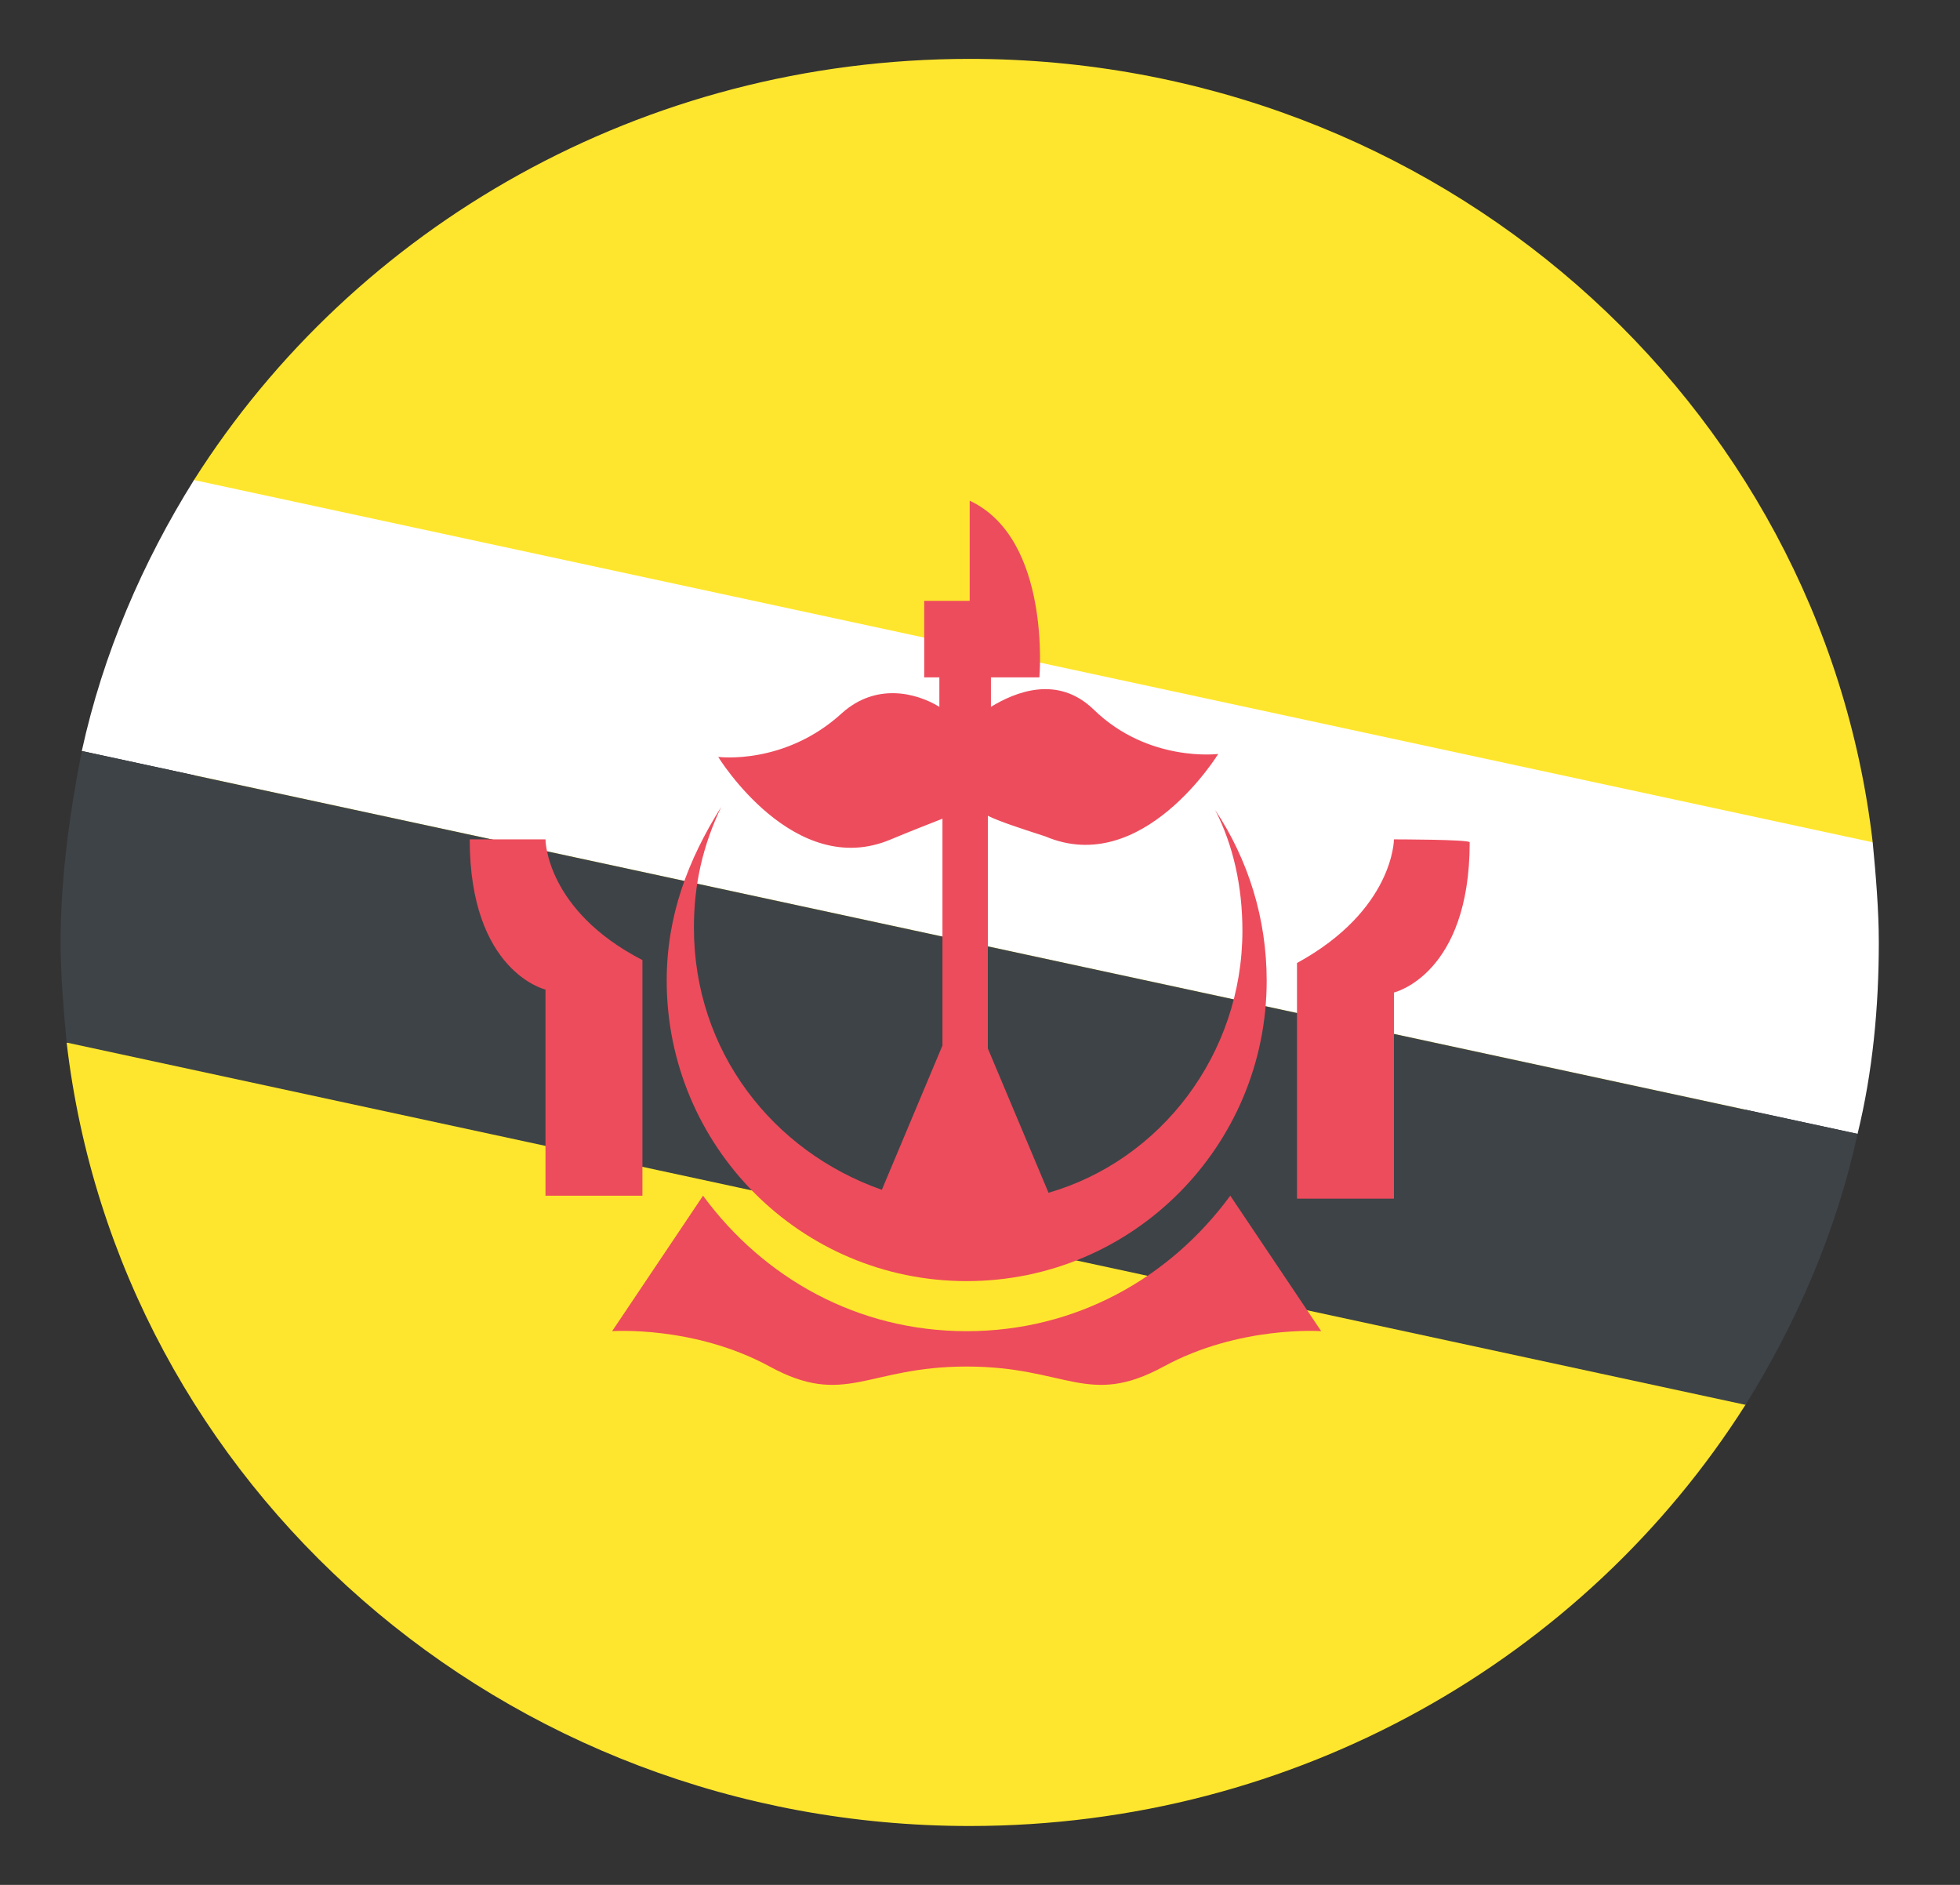
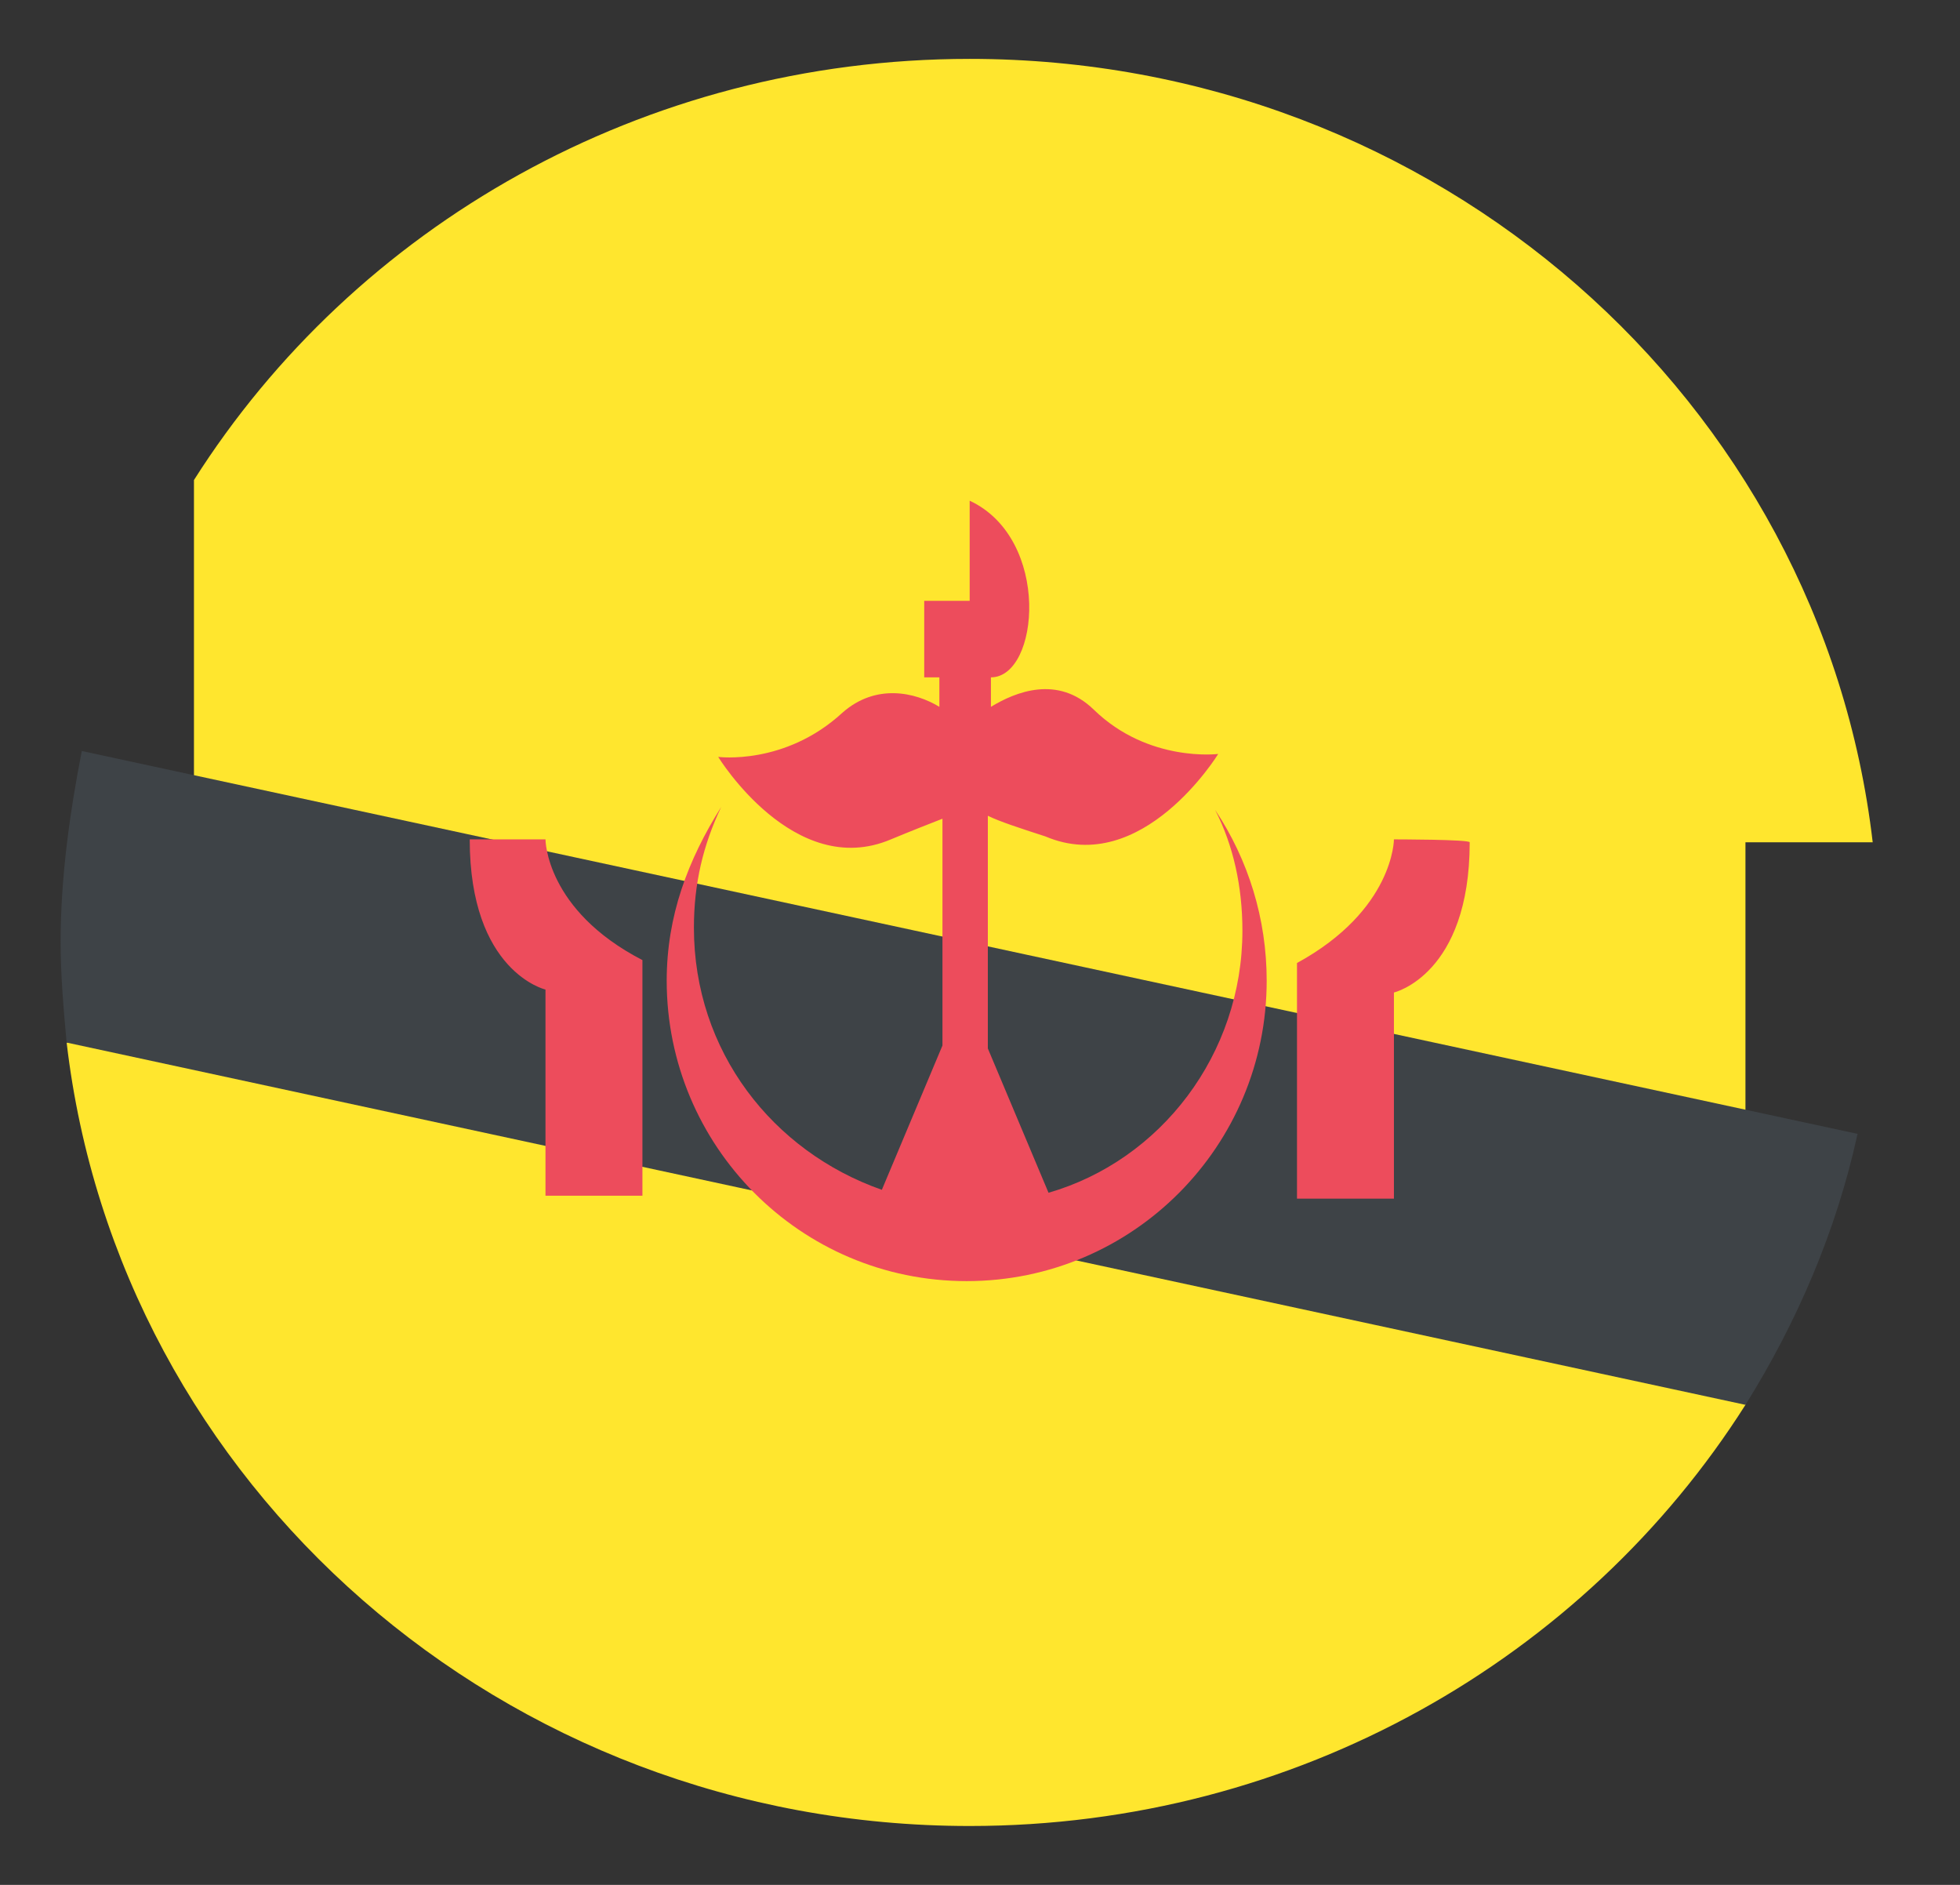
<svg xmlns="http://www.w3.org/2000/svg" width="26" height="25" viewBox="0 0 26 25" fill="none">
  <rect x="0" y="0" width="26" height="25" fill="#333333" stroke="none" />
  <path d="M12.863 0.781C8.522 0.781 4.703 3.008 2.573 6.367V13.828H0.884C1.568 19.688 6.673 24.219 12.863 24.219C17.204 24.219 21.023 21.992 23.154 18.633V11.172H24.842C24.159 5.312 19.054 0.781 12.863 0.781Z" fill="#FFE62E" />
-   <path d="M1.085 9.961L24.641 15.039C24.842 14.219 24.923 13.359 24.923 12.5C24.923 12.07 24.883 11.602 24.842 11.172L2.573 6.367C1.889 7.461 1.367 8.672 1.085 9.961Z" fill="white" />
  <path d="M24.641 15.039L1.085 9.961C0.925 10.781 0.804 11.641 0.804 12.5C0.804 12.93 0.844 13.398 0.884 13.828L23.154 18.633C23.837 17.539 24.36 16.328 24.641 15.039Z" fill="#3E4347" />
-   <path d="M8.844 13.008C8.844 15.195 10.612 16.992 12.823 16.992C15.034 16.992 16.803 15.195 16.803 13.008C16.803 12.188 16.561 11.406 16.119 10.742C16.36 11.211 16.481 11.758 16.481 12.344C16.481 13.984 15.396 15.391 13.909 15.82L13.104 13.906V10.82C13.265 10.898 13.507 10.977 13.868 11.094C15.155 11.641 16.16 10 16.16 10C16.16 10 15.235 10.117 14.511 9.414C14.029 8.945 13.466 9.18 13.145 9.375V8.984H13.788C13.788 8.984 13.949 7.148 12.863 6.641V7.969H12.26V8.984H12.461V9.375C12.14 9.18 11.617 9.062 11.175 9.453C10.411 10.156 9.527 10.039 9.527 10.039C9.527 10.039 10.532 11.68 11.818 11.133C12.1 11.016 12.301 10.938 12.502 10.859V13.867L11.698 15.781C10.251 15.273 9.205 13.945 9.205 12.305C9.205 11.719 9.326 11.211 9.567 10.703C9.125 11.406 8.844 12.148 8.844 13.008ZM8.522 15.859V12.734C7.236 12.07 7.236 11.133 7.236 11.133H6.231C6.231 12.891 7.236 13.125 7.236 13.125V15.859H8.522ZM18.491 11.133C18.491 11.133 18.491 12.07 17.205 12.773V15.898H18.491V13.164C18.491 13.164 19.496 12.93 19.496 11.172C19.496 11.133 18.491 11.133 18.491 11.133Z" fill="#ED4C5C" />
-   <path d="M12.823 17.656C11.376 17.656 10.13 16.953 9.326 15.859L8.12 17.656C8.12 17.656 9.205 17.578 10.21 18.125C11.215 18.672 11.497 18.125 12.823 18.125C14.15 18.125 14.431 18.672 15.436 18.125C16.441 17.578 17.526 17.656 17.526 17.656L16.32 15.859C15.517 16.953 14.27 17.656 12.823 17.656Z" fill="#ED4C5C" />
+   <path d="M8.844 13.008C8.844 15.195 10.612 16.992 12.823 16.992C15.034 16.992 16.803 15.195 16.803 13.008C16.803 12.188 16.561 11.406 16.119 10.742C16.36 11.211 16.481 11.758 16.481 12.344C16.481 13.984 15.396 15.391 13.909 15.82L13.104 13.906V10.82C13.265 10.898 13.507 10.977 13.868 11.094C15.155 11.641 16.16 10 16.16 10C16.16 10 15.235 10.117 14.511 9.414C14.029 8.945 13.466 9.18 13.145 9.375V8.984C13.788 8.984 13.949 7.148 12.863 6.641V7.969H12.26V8.984H12.461V9.375C12.14 9.18 11.617 9.062 11.175 9.453C10.411 10.156 9.527 10.039 9.527 10.039C9.527 10.039 10.532 11.68 11.818 11.133C12.1 11.016 12.301 10.938 12.502 10.859V13.867L11.698 15.781C10.251 15.273 9.205 13.945 9.205 12.305C9.205 11.719 9.326 11.211 9.567 10.703C9.125 11.406 8.844 12.148 8.844 13.008ZM8.522 15.859V12.734C7.236 12.07 7.236 11.133 7.236 11.133H6.231C6.231 12.891 7.236 13.125 7.236 13.125V15.859H8.522ZM18.491 11.133C18.491 11.133 18.491 12.07 17.205 12.773V15.898H18.491V13.164C18.491 13.164 19.496 12.93 19.496 11.172C19.496 11.133 18.491 11.133 18.491 11.133Z" fill="#ED4C5C" />
</svg>